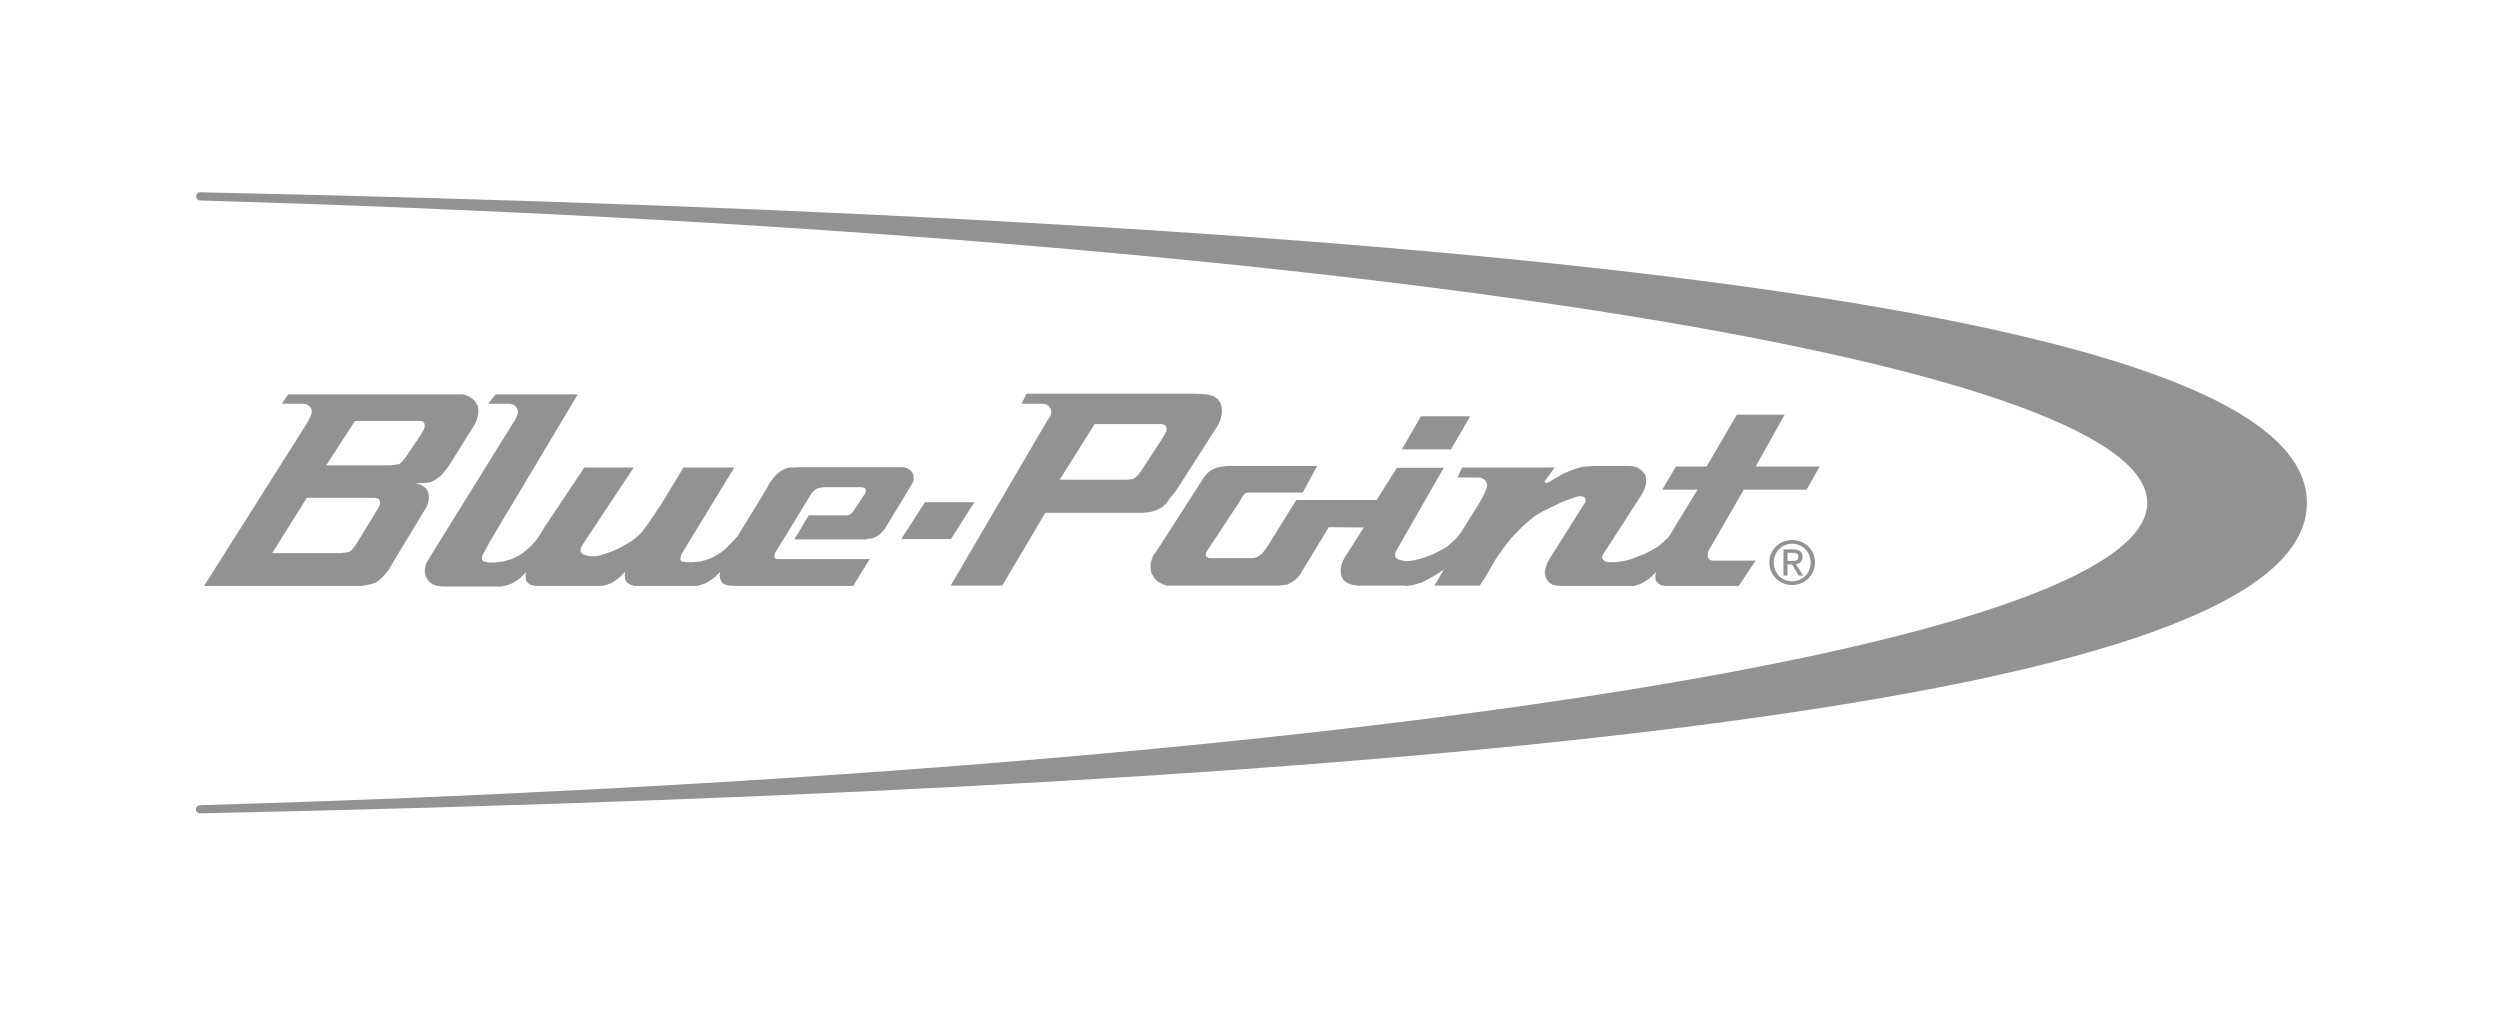
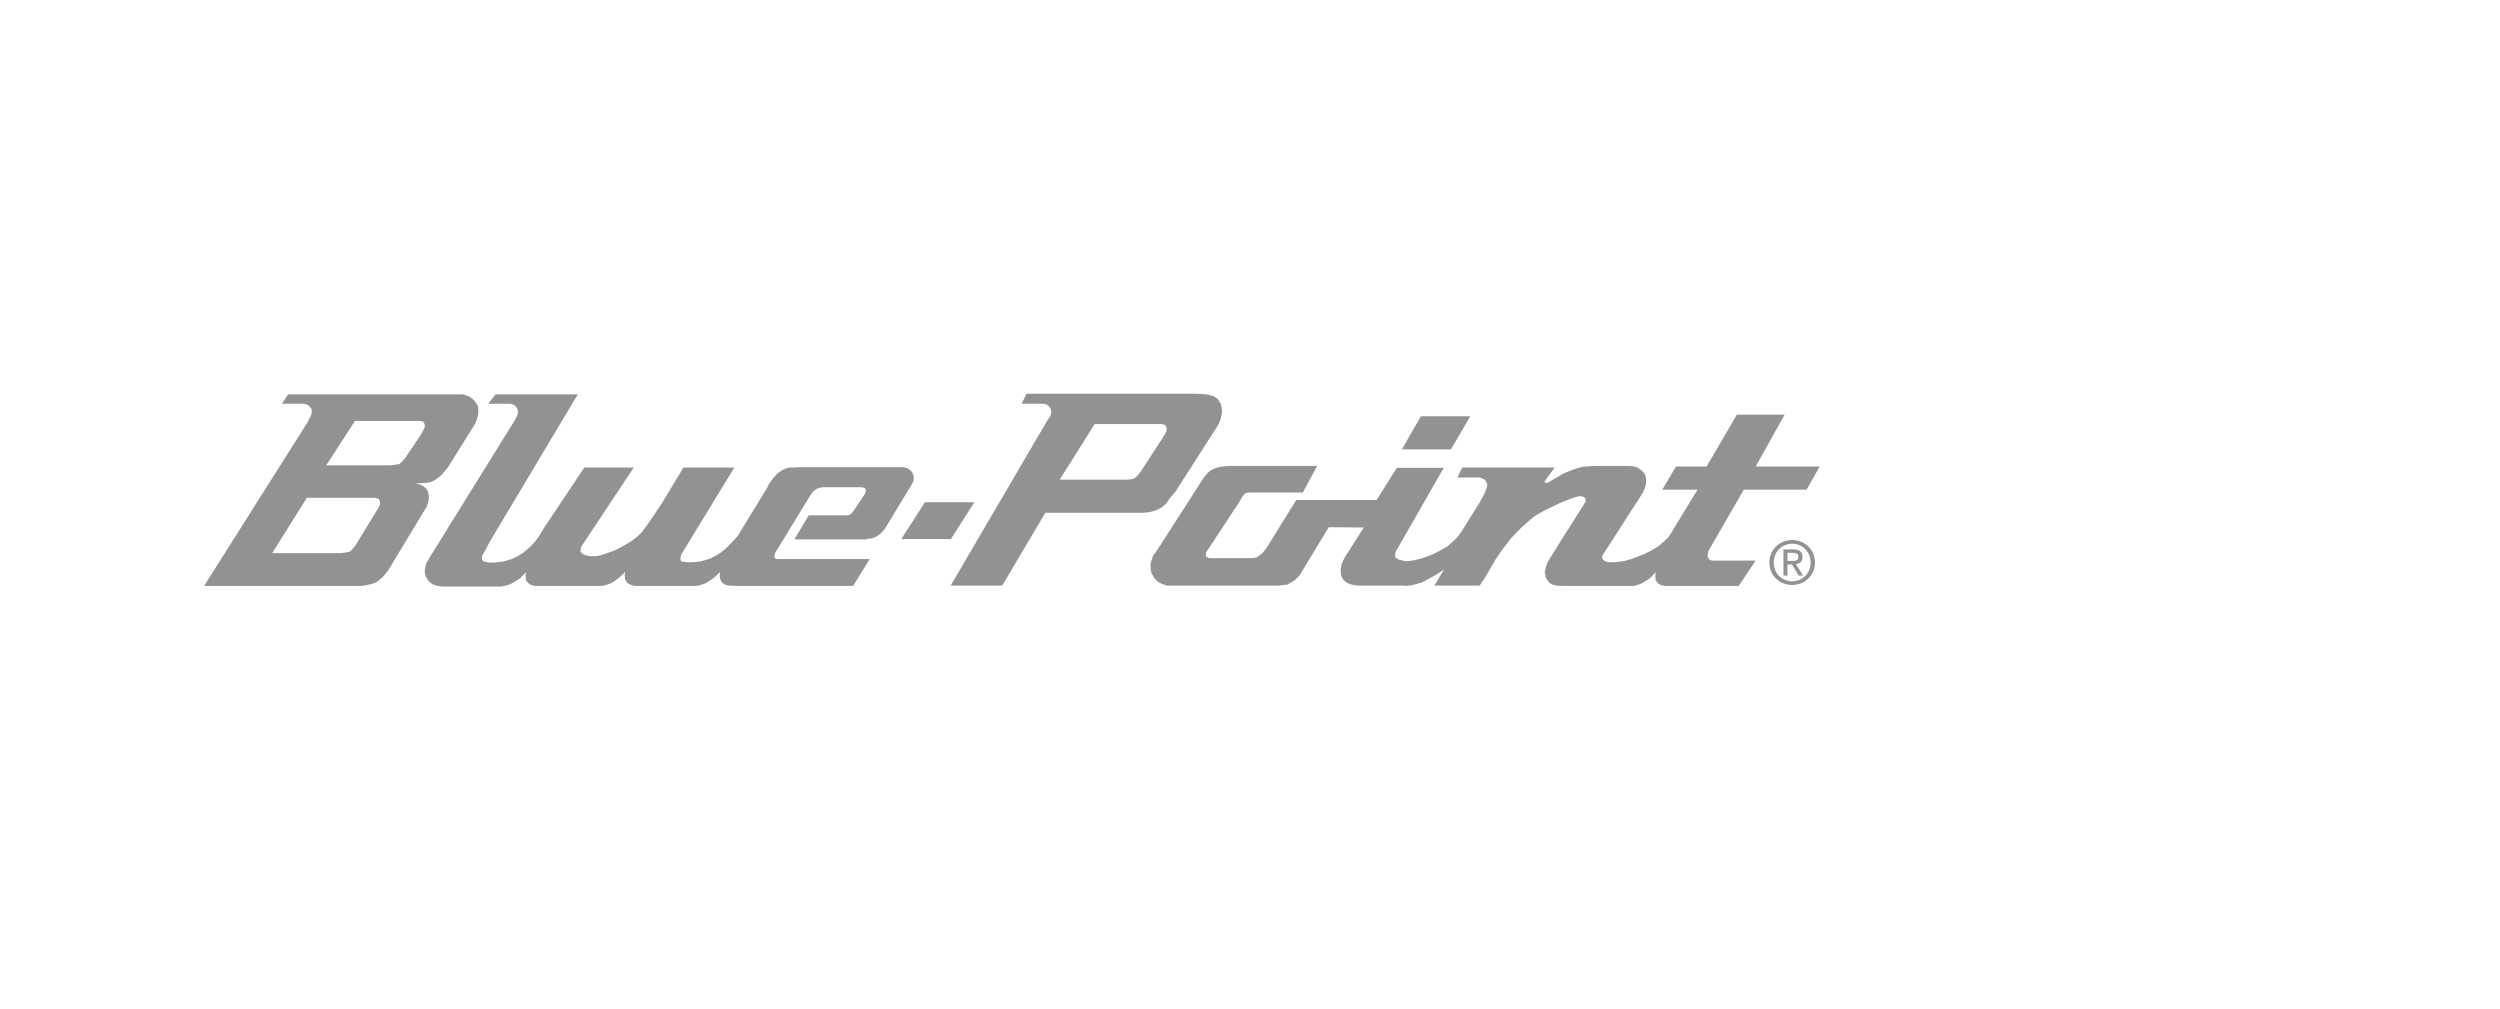
<svg xmlns="http://www.w3.org/2000/svg" fill="#929292" viewBox="0 0 800 323">
-   <path d="m543.957 89.787c-111.04-14.345-272.489-23.841-479.867-28.258-.719-.014-1.313.563-1.339 1.274-.014.725.541 1.328 1.265 1.342h.024.008c361.034 10.613 623.077 51.298 623.077 96.765 0 45.468-262.073 86.154-623.143 96.767-.731.012-1.289.608-1.275 1.34.026.711.612 1.288 1.341 1.254h.002c207.386-4.397 368.859-13.893 479.901-28.218 130.701-16.897 194.252-40.163 194.252-71.143 0-30.98-63.545-54.244-194.246-71.123" />
  <path d="m173.7 187.5h15.1 2.4m263.5-54.3h15.8l-6.2 10.6h-15.7zm-115.6 20.3 11.2-17.8h19.6 1.9l1 .3.5.8v1l-.5 1.1-.8 1.3-7.1 10.9-1 1.2-.9.8-1.2.3-1.7.1zm-4.1-18.7-30.8 52.6h16.5l13.8-23.3h30.1 1l2.3-.2 2-.6 2-1 1.4-1.3 1.2-1.8 1.6-1.8 13.7-21.4.7-1.6.5-2v-1.7l-.4-1.6-1-1.5-1.4-.9-2.1-.5-3.1-.2h-51.7-2.8l-1.6 3.2h6.2.8l.9.2.8.5.5.7.3.8v.9l-.3.9zm-46.6 37.7 7.6-11.8h15.8l-7.5 11.8zm268 15 5.4-8.1h-13.2-.8l-.9-.4-.5-.9.2-1.6 11.4-19.8h20.1l4.2-7.4h-20.5l9.3-16.6h-15.3l-9.7 16.6h-9.8l-4.4 7.4h11.3l-7.2 11.8-1.1 1.9-1.1 1.6-1.5 1.4-1.6 1.4-2 1.2-2.5 1.3-2.4.9-2.1.8-2.3.6-2.8.3h-2.1l-.9-.3-.6-.5-.3-.5v-.7l.3-.5 12.5-19.4.7-1.4.4-1.2.2-1.4-.1-1.2-.3-1-.6-.8-.8-.7-1-.7-1.4-.4-1.4-.1h-11l-1.7.1-2.1.2-1.6.4-1.5.5-1.5.6-1.2.5-.3.1-1.1.7-1.3.7-2.5 1.5-.7.2-.3-.2-.1-.4 3.2-4.4h-29.6l-1.5 3.2h6.1.9l.9.3.8.4.5.7.3.8-.1.9-.3.9-.4 1-.4.7-.5 1-.6 1.1-6.1 9.8-1.2 1.6-1.5 1.4-1.6 1.4-2 1.2-2.5 1.3-2.4.9-1.8.6-2 .5-2.2.3-1.4-.2-1.2-.3-1.1-.6-.2-.8.2-1.1.7-1.2.5-.9 14.2-24.8h-15l-6.5 10.3h-25.7l-8.8 14.2-.7 1.1-.7.9-.6.8-.9.7-1.1.7-1.3.2h-13.5l-.6-.1-.6-.4-.2-.6.2-.7.4-.7 10.2-15.5.8-1.4.5-.7.4-.5.6-.3 1.1-.1h16.9l4.6-8.5h-28.3l-1.3.1-1.3.2-1.4.3-1.1.5-.9.5-.8.7-1.1 1.3-14.6 22.7-.8 1.2-.8 1.1-.5 1.2-.4 1.4v1.3l.1 1.1.3 1 .7 1.1.7.9.6.5.9.5 1 .4.9.3h36l1.2-.2 1.3-.1 1.2-.7 1.1-.6.7-.7.5-.5.7-.8.2-.4 8.9-14.7 11.2.1-6.1 9.6-.7 1.4-.4 1.1-.2 1.8.2 1.6.8 1.4 1.2.9 1.4.5 1.9.3h.4 14.4l1 .1 1.8-.3 1.5-.4 1.6-.5 2-1.1 1.5-.8 2.1-1.3 1.3-.9-3.1 5.2h14.5l1.9-2.9 3.2-5.5 1.9-2.8 3-3.9 1.9-2 1.6-1.6 1.2-1.1 1.5-1.3 1.2-1 1.1-.7 2-1.1 2.4-1.2 2.3-1.1 1.8-.8 2.1-.8 1.4-.5 1.2-.3h.9l.8.3.4.4.1.6v.4l-11.4 18.1-.8 1.4-.4 1-.2 1-.3 1.1.2 1 .2.8.5.8.6.8 1.1.6 1.1.3 1.8.1h21 1.2.9l1.3-.4 1.1-.4 1.5-.9 1.3-.9 1.8-1.8-.2 1.1.1 1.5.7.9.9.6 1.3.3h1.1zm-365.1 0h.8l1.1-.1 1.3-.4 1.1-.4 1.4-.9 1.3-1 1.8-1.7-.2 1.1.2 1.4.6 1 1 .6 1.3.4h1.3 17.3.8l1.1-.1 1.3-.4 1.1-.4 1.4-.9 1.4-1 1.8-1.7-.2 1.1.2 1.4.6 1 .9.6 1.3.3 2.3.1h37.4l5.3-8.6h-28.7-.9l-.8-.3-.1-.8.2-.8 11.5-18.8.5-.7.8-.7.8-.5 1.1-.3 1-.1h11.8l.7.1.7.3.2.7-.2.8-3.5 5.3-.7.9-.5.5-.5.3-.7.1h-1.1-11.1l-4.6 7.7h22l.4.1 1.1-.3 1.3-.1 1.3-.5 1.1-.7.6-.6.6-.6.7-.9.2-.4.4-.6 7.8-12.9.6-1.1.1-.9-.1-1-.4-1-.6-.6-.8-.6-1.3-.4h-1.1-32.1l-2.2.1h-1.2l-1.1.3-1.1.5-.9.6-.9.7-1.1 1.2-1.4 1.9-.6 1.3-9.5 15.5-1.5 1.6-.7.8-1 1-.9.8-1.1.9-1.2.8-1.3.7-1.2.6-1.3.4-1.4.4-1.4.2-1.3.1h-2.1l-1.7-.3-.2-.8.2-1.1 1.1-1.9 16-26.2h-16.3l-7 11.6-4.3 6.4-.8 1-1.2 1.7-1.5 1.4-1.6 1.3-2 1.2-2.5 1.4-1.8.8-1.5.5-1.4.5-1.3.4-1.5.2h-1.5l-1.4-.3-1.1-.5-.5-.6v-.8l.3-1 16.7-25.2h-15.8l-12.9 19.3-1.7 2.8-1.2 1.6-.7.8-1 1-.9.8-1.1.9-1.2.8-1.3.7-1.3.6-1.3.4-1.3.4-1.4.1-1.3.2h-2.1l-1.7-.4-.4-.8.1-1 1.1-1.9 1.3-2.5 28.2-47.2h-26.3l-2.4 3h6.2.8l1 .2.7.5.6.7.2.8v.9l-.3.9-.4.8-.4.7-27 43.5-.6 1.1-.6.9-.3 1.2-.2 1.6.4 1.6.8 1.3 1.2 1 1.3.5 2 .3h3.4 4 10 .6.8l1-.2 1.4-.4 1-.4 1.5-.9 1.3-.9 1.7-1.8-.1 1.1.1 1.5.7.9.9.6 1.4.3h2.2m-25.3-61.3 1.8.6 1.3.9.9 1 .7 1.2.2 1.5-.1 1.3-.4 1.5-.5 1.3-8.6 13.8-.7.9-.7.8-.7.9-1.1.9-1.1.8-1.4.7-1.4.2-1.7.1-1.2.1h-.9l1.7.3 1.2.6.9.8.6 1 .2 1.3v1.3l-.4 1.4-.3.8-11.6 19.2-.5.9-1.1 1.4-.9 1-1 .9-1.1.8-1.5.5-1.8.4-1.6.2h-1.5-.3-48.3l33.2-52.5.4-.9.5-.9.3-.9.1-.9-.3-.8-.6-.7-.7-.5-1-.2h-.8-6.2l2-3h53.6zm-39.3 50.8 1.7-.2 1.2-.2.9-.8 1-1.2 6.6-10.8.8-1.3.5-1.1v-1l-.5-.8-1.1-.3h-1.8-20l-11.1 17.7zm16-28.1 1.7-.2 1.2-.2.9-.8 1-1.2 4.9-7.3.8-1.4.5-1v-1.1l-.5-.8-1.1-.2h-1.9-18.8l-9.2 14.2m463.2 31.1c0-3.4 2.6-6 5.9-6s5.9 2.6 5.9 6c0 3.5-2.6 6-5.9 6s-5.9-2.5-5.9-6m5.9 7.2c3.9 0 7.3-3 7.3-7.2s-3.4-7.2-7.3-7.2c-4 0-7.3 3-7.3 7.2s3.3 7.2 7.3 7.2m-1.5-6.6h1.4l2.2 3.6h1.4l-2.3-3.7c1.2-.1 2.1-.8 2.1-2.3 0-1.6-1-2.4-2.9-2.4h-3.2v8.4h1.3zm0-1.1v-2.6h1.7c.9 0 1.8.2 1.8 1.2 0 1.3-.9 1.4-2 1.4" />
</svg>